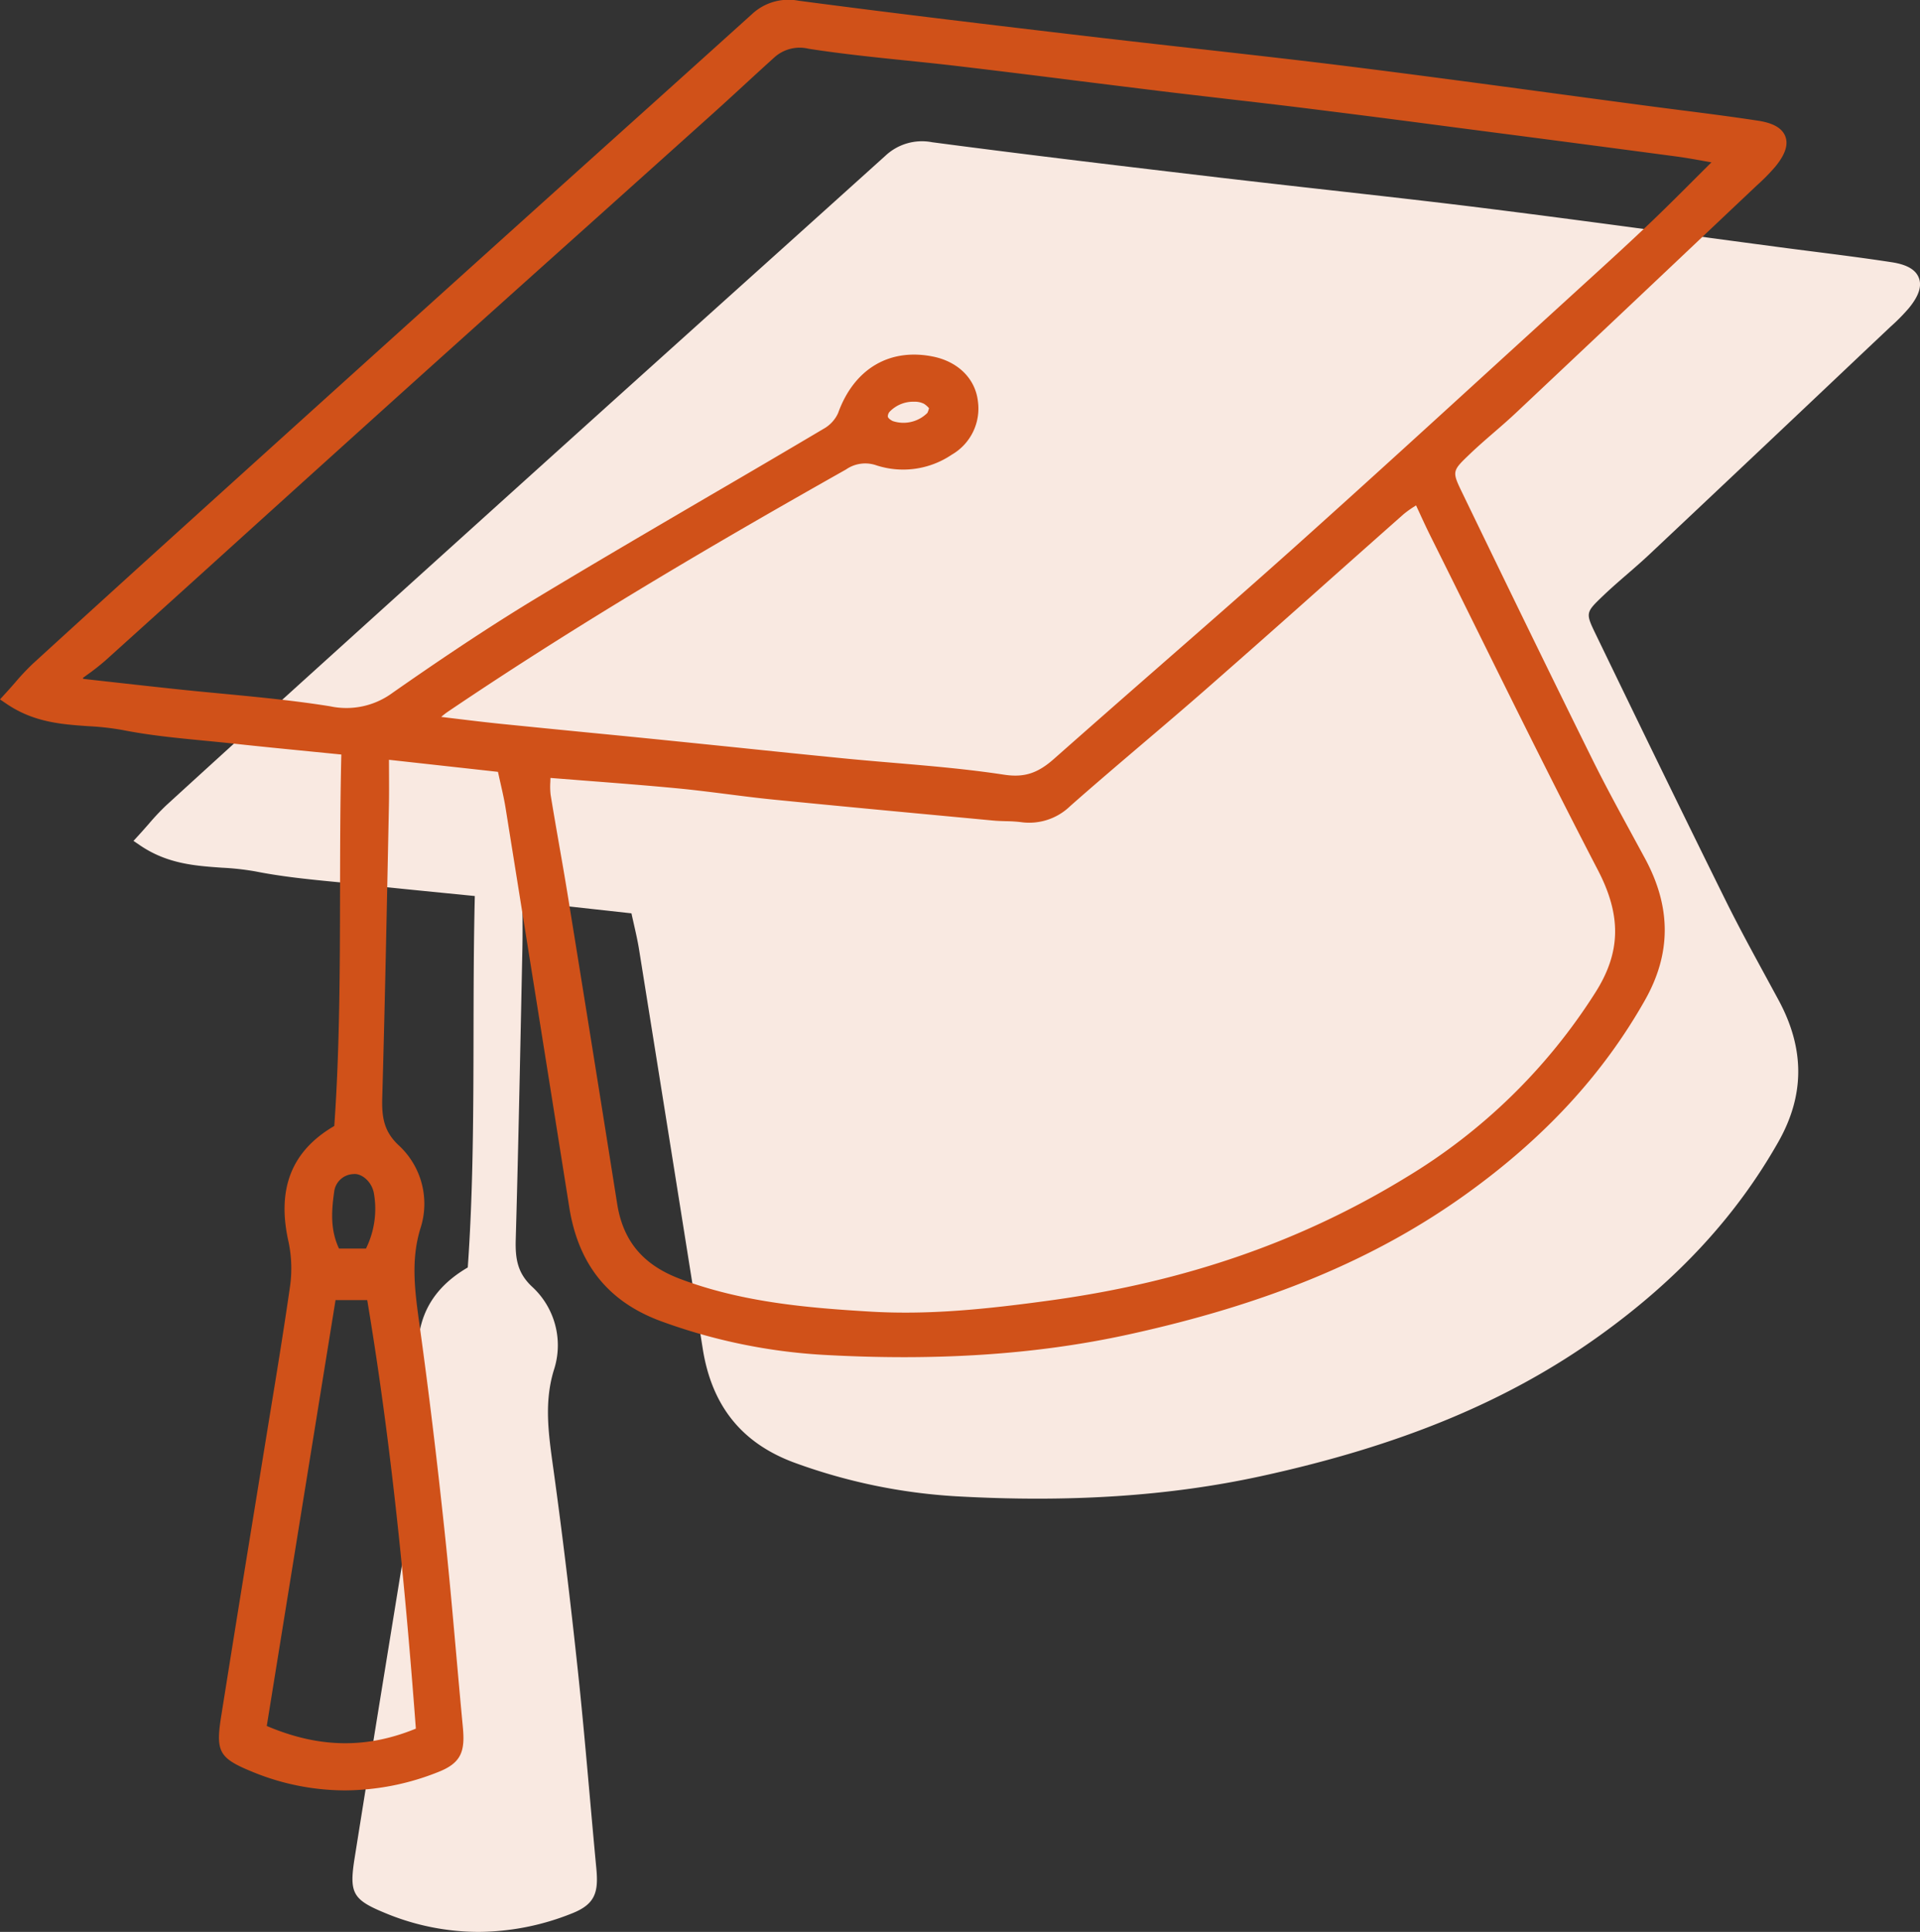
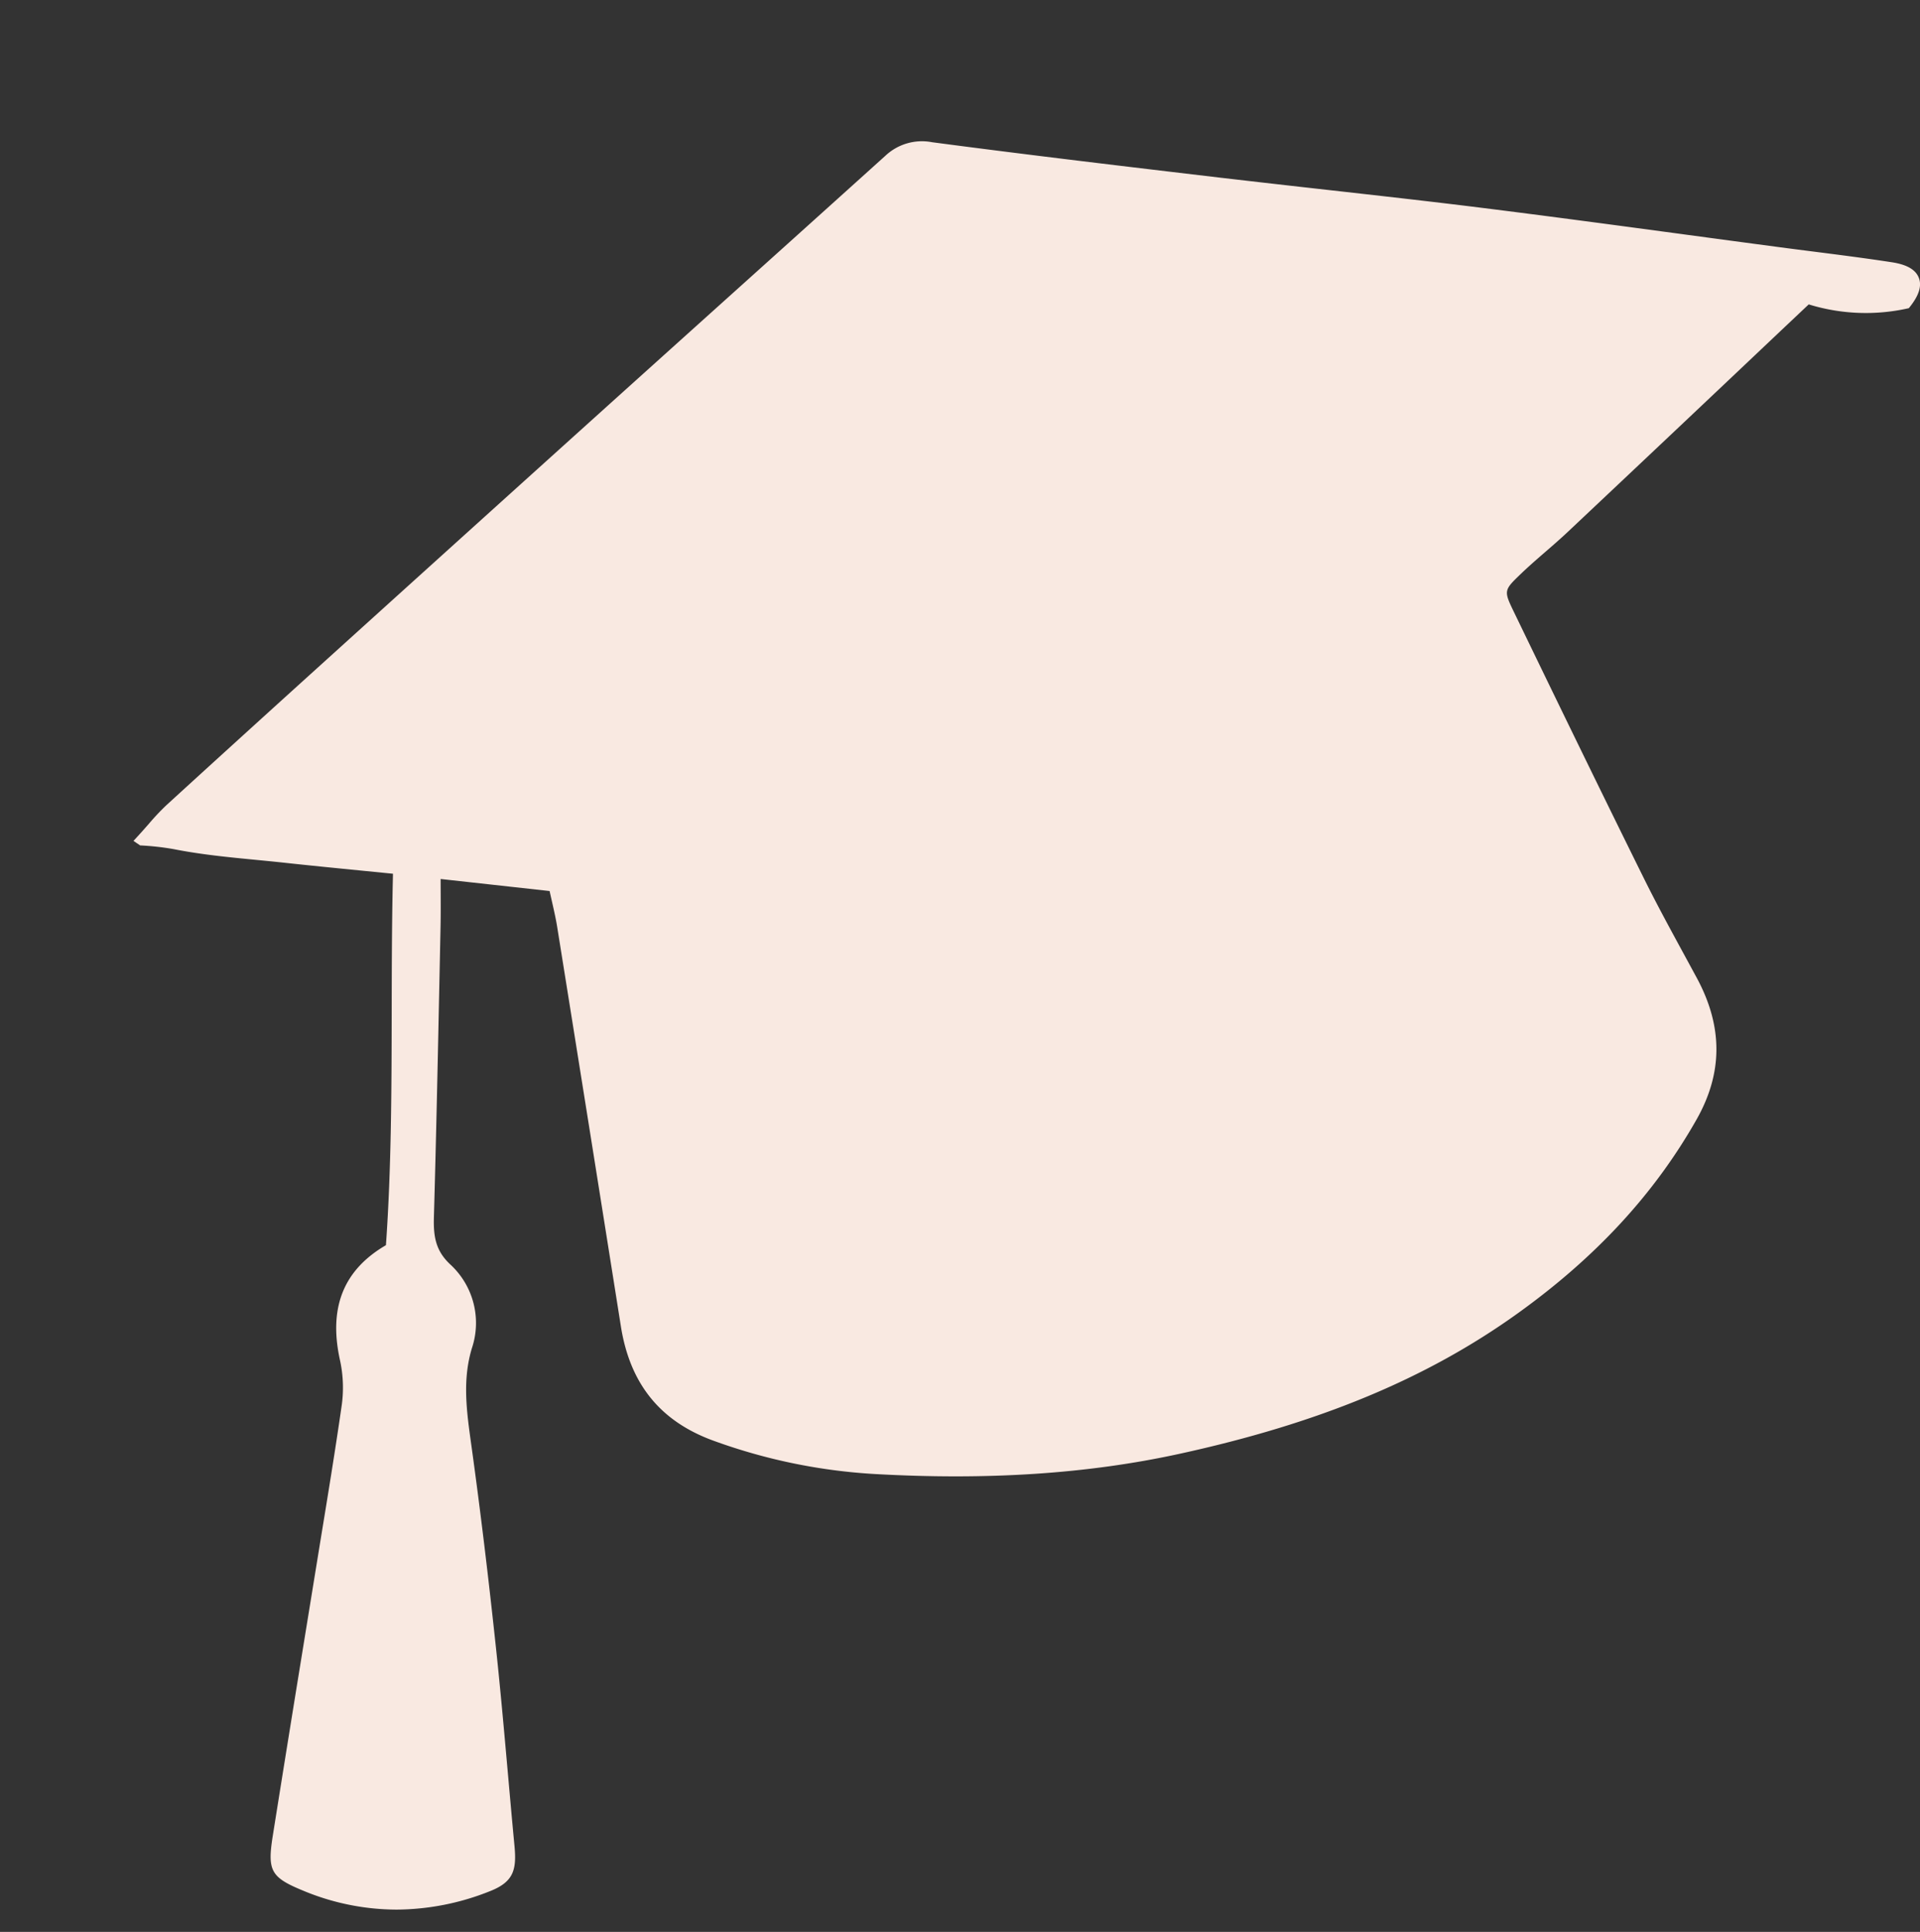
<svg xmlns="http://www.w3.org/2000/svg" id="icon-student" width="300" height="301.785" viewBox="0 0 300 301.785">
  <rect x="0" y="0" width="300" height="301.785" fill="#333333" stroke="none" />
  <defs>
    <clipPath id="clip-path">
      <rect id="Rectangle_1906" data-name="Rectangle 1906" width="300" height="301.785" fill="none" />
    </clipPath>
  </defs>
  <g id="Group_1362" data-name="Group 1362" clip-path="url(#clip-path)">
-     <path id="Path_1245" data-name="Path 1245" d="M284.327,29.04c-4.058-.623-8.193-1.151-12.192-1.661-1.828-.232-3.655-.465-5.481-.708q-7.215-.958-14.425-1.933c-10.521-1.416-21.4-2.881-32.111-4.217-7.984-.995-16.112-1.9-23.97-2.784q-8.4-.938-16.785-1.913c-13.927-1.646-29.711-3.511-44.985-5.533a8.343,8.343,0,0,0-7.263,2.091Q115.946,22.45,104.765,32.5,94.436,41.785,84.117,51.077,61.434,71.522,38.786,92.008q-12.029,10.876-24.007,21.814a36.947,36.947,0,0,0-2.8,2.971c-.473.539-.973,1.107-1.527,1.715l-.849.925,1.038.706c4.254,2.886,8.592,3.19,12.787,3.483a41.822,41.822,0,0,1,5.244.582c4.232.84,8.594,1.264,12.814,1.672,1.472.143,2.944.287,4.414.445,4.045.441,8.1.84,12.288,1.255l4.747.471c-.174,7.218-.187,14.453-.2,21.462-.022,12.027-.043,24.459-.9,36.56-6.688,3.9-9.024,9.839-7.142,18.138a20.043,20.043,0,0,1,.2,7.109c-1,6.946-2.156,13.995-3.274,20.811l-3.127,19.245q-2.2,13.53-4.354,27.067c-.843,5.366-.267,6.393,4.747,8.456a38.122,38.122,0,0,0,14.6,2.966,39.752,39.752,0,0,0,14.618-2.884c3.7-1.455,4.169-3.357,3.817-7.072-.363-3.811-.7-7.622-1.04-11.435-.56-6.295-1.138-12.8-1.82-19.2-1.22-11.45-2.475-21.8-3.835-31.633l-.076-.541c-.712-5.133-1.385-9.984.126-14.959a12.413,12.413,0,0,0-3.4-13.07c-2.245-2.108-2.634-4.3-2.545-7.363.36-12.627.625-25.466.882-37.882l.156-7.515c.037-1.791.028-3.585.02-5.576l-.007-1.863,17.028,1.88c.13.595.258,1.155.378,1.687.328,1.448.61,2.7.812,3.958q5,31.174,9.947,62.352c1.427,9.024,6.178,14.874,14.529,17.89a88.383,88.383,0,0,0,25.065,5.179c17.751,1,33.325-.026,47.6-3.133,21.86-4.76,38.673-11.732,52.911-21.944,12.24-8.779,21.386-18.685,27.961-30.285,4.13-7.287,4.145-14.525.048-22.127l-2.063-3.8c-2.113-3.885-4.3-7.9-6.286-11.921-7.081-14.307-14.162-28.9-20.155-41.294-1.7-3.509-1.7-3.509,1.09-6.182,1.216-1.164,2.491-2.269,3.765-3.372,1.175-1.018,2.347-2.035,3.479-3.1q16.715-15.735,33.385-31.518l4.271-4.03A30.254,30.254,0,0,0,287,36.216c1.55-1.883,2.065-3.429,1.568-4.727s-1.878-2.087-4.236-2.449" transform="translate(11.254 11.924)" fill="#f9e9e1" />
-     <path id="Path_1246" data-name="Path 1246" d="M278.957,21.309c-.493-1.288-1.878-2.087-4.236-2.449-4.058-.621-8.195-1.151-12.192-1.659-1.828-.235-3.654-.467-5.481-.71q-7.215-.958-14.425-1.933c-10.52-1.416-21.4-2.881-32.113-4.217-7.982-.995-16.11-1.9-23.968-2.784q-8.4-.938-16.787-1.913C155.829,4,140.045,2.133,124.771.112A8.356,8.356,0,0,0,117.506,2.2q-11.165,10.071-22.35,20.116Q84.831,31.6,74.51,40.9,51.827,61.341,29.179,81.828,17.148,92.707,5.172,103.644a37.305,37.305,0,0,0-2.8,2.968c-.471.539-.971,1.11-1.527,1.715L0,109.253l1.038.706c4.254,2.886,8.592,3.19,12.787,3.483a42.275,42.275,0,0,1,5.244.582c4.232.843,8.594,1.264,12.811,1.672,1.474.143,2.947.287,4.417.445,4.045.443,8.1.842,12.288,1.255l4.747.471c-.174,7.218-.187,14.455-.2,21.462-.022,12.027-.046,24.459-.9,36.562-6.69,3.9-9.024,9.836-7.142,18.136a20.1,20.1,0,0,1,.2,7.109c-1,6.946-2.158,13.995-3.277,20.813l-3.127,19.243q-2.2,13.53-4.352,27.067c-.843,5.366-.267,6.393,4.747,8.455a38.121,38.121,0,0,0,14.6,2.966A39.708,39.708,0,0,0,68.5,276.8c3.7-1.455,4.169-3.357,3.815-7.072-.363-3.809-.7-7.622-1.04-11.435-.558-6.295-1.138-12.8-1.82-19.2-1.22-11.45-2.473-21.8-3.835-31.633l-.074-.541c-.712-5.135-1.385-9.984.124-14.959a12.409,12.409,0,0,0-3.4-13.072c-2.243-2.108-2.632-4.3-2.545-7.363.36-12.627.628-25.466.884-37.882l.154-7.513c.039-1.794.03-3.587.02-5.578l-.007-1.863,17.03,1.883c.13.593.256,1.153.376,1.685.328,1.448.612,2.7.814,3.958q5,31.174,9.947,62.354c1.427,9.022,6.178,14.874,14.529,17.888a88.388,88.388,0,0,0,25.062,5.181c17.753,1,33.327-.028,47.6-3.133,21.86-4.762,38.673-11.734,52.911-21.946,12.24-8.779,21.386-18.685,27.959-30.285,4.132-7.287,4.147-14.525.05-22.127l-2.063-3.8c-2.113-3.887-4.3-7.9-6.286-11.923-7.081-14.307-14.162-28.9-20.157-41.292-1.7-3.511-1.7-3.511,1.092-6.182,1.214-1.166,2.488-2.269,3.763-3.374,1.175-1.016,2.349-2.035,3.481-3.1Q253.61,48.737,270.28,32.954l4.271-4.03a30.775,30.775,0,0,0,2.838-2.888c1.55-1.883,2.063-3.429,1.568-4.727M85.988,122.123c.007-.191.013-.389.02-.6l5.394.423c4.936.382,9.676.749,14.412,1.2,2.59.245,5.172.575,7.756.9,2.41.308,4.818.615,7.233.856,9.836.981,19.677,1.9,29.518,2.821l4.875.458c.66.061,1.325.08,1.989.1a22.291,22.291,0,0,1,2.289.139,9.194,9.194,0,0,0,7.745-2.5c3.717-3.283,7.5-6.5,11.276-9.715,3.357-2.855,6.712-5.711,10.025-8.614q9.5-8.328,18.924-16.739,5.915-5.257,11.841-10.505A15.029,15.029,0,0,1,221,79.118c.083-.056.169-.113.258-.172l.387.838c.63,1.368,1.223,2.658,1.854,3.926q3.547,7.117,7.068,14.244c6.18,12.488,12.57,25.4,19.108,37.974,3.715,7.146,3.583,12.881-.436,19.176A89.8,89.8,0,0,1,219.7,183.924C203.32,193.94,185.228,200.211,164.4,203.1c-10.518,1.455-19.349,2.317-28.311,1.794-9.787-.578-20.157-1.446-29.876-5.135-5.752-2.184-8.859-5.9-9.78-11.706q-3.8-23.982-7.682-47.949c-.436-2.7-.905-5.392-1.377-8.086-.456-2.621-.912-5.242-1.34-7.867a11.136,11.136,0,0,1-.043-2.026m95.5-18.338q-8.42,7.351-16.8,14.753c-2.571,2.282-4.686,2.953-7.815,2.475-5.735-.875-11.606-1.372-17.287-1.854-2.669-.226-5.34-.452-8-.717q-7.977-.791-15.951-1.624-6.254-.642-12.505-1.277-5.518-.557-11.037-1.092-6.833-.668-13.669-1.359c-2.541-.258-5.077-.567-7.832-.9l-1.657-.2a11.054,11.054,0,0,1,1.021-.8C91.545,96.6,113.534,83.865,132.2,73.332a5.259,5.259,0,0,1,4.725-.643,13.546,13.546,0,0,0,11.789-1.663,8.31,8.31,0,0,0,4.084-8.347c-.4-3.494-3.068-6.162-6.97-6.968-6.827-1.4-12.394,1.9-14.883,8.838a5.336,5.336,0,0,1-2.245,2.428Q119.845,72.223,110.95,77.4C102.1,82.58,92.936,87.934,84,93.324c-8.466,5.105-16.544,10.636-22.635,14.883a12.147,12.147,0,0,1-9.778,2.126c-5.6-.9-11.326-1.446-16.868-1.974-2.441-.23-4.881-.463-7.315-.723q-5.218-.56-10.434-1.147l-3.941-.439-.085-.143c.191-.139.382-.278.573-.419a36.575,36.575,0,0,0,2.977-2.33q10.6-9.553,21.171-19.126,12.068-10.915,24.15-21.81Q76.75,48.777,91.723,35.375q9.784-8.771,19.562-17.547c1.6-1.437,3.183-2.892,4.768-4.349,1.6-1.472,3.2-2.944,4.818-4.4a5.92,5.92,0,0,1,5.472-1.464c5.072.79,10.256,1.325,15.269,1.841,2.784.287,5.567.573,8.347.905q9.012,1.072,18.016,2.215,6.781.847,13.563,1.681c3.4.413,6.8.8,10.2,1.2,4.106.473,8.212.947,12.312,1.457q11.634,1.446,23.258,2.986l6.388.832q14.071,1.827,28.135,3.7c1.516.2,3.025.473,4.768.786l.812.145-2.017,2.011c-2.456,2.458-4.764,4.766-7.12,7.025-3.433,3.294-7.07,6.605-10.279,9.528L235.676,55.161c-10.872,9.928-22.111,20.194-33.262,30.185-6.922,6.2-14.043,12.423-20.928,18.44m-42-38.013c-.432-.219-.71-.471-.764-.688a1.155,1.155,0,0,1,.28-.764,5.125,5.125,0,0,1,3.846-1.568,3.216,3.216,0,0,1,1.527.324,3.775,3.775,0,0,1,.784.686c-.009.028-.017.054-.024.08a2.823,2.823,0,0,1-.234.662,5.3,5.3,0,0,1-5.413,1.268M52.969,195.037c-1.283-2.721-1.238-5.507-.762-8.8a3.135,3.135,0,0,1,3.027-2.832c1.24-.15,2.888,1.157,3.2,3.07a14.01,14.01,0,0,1-1.249,8.564Zm4.408,8.049c4.087,24.331,6.208,48.444,7.6,66.947-7.741,3.17-15.183,3.038-23.295-.417l10.746-66.53Z" transform="translate(0 -0.001)" fill="#d05119" />
+     <path id="Path_1245" data-name="Path 1245" d="M284.327,29.04c-4.058-.623-8.193-1.151-12.192-1.661-1.828-.232-3.655-.465-5.481-.708q-7.215-.958-14.425-1.933c-10.521-1.416-21.4-2.881-32.111-4.217-7.984-.995-16.112-1.9-23.97-2.784q-8.4-.938-16.785-1.913c-13.927-1.646-29.711-3.511-44.985-5.533a8.343,8.343,0,0,0-7.263,2.091Q115.946,22.45,104.765,32.5,94.436,41.785,84.117,51.077,61.434,71.522,38.786,92.008q-12.029,10.876-24.007,21.814a36.947,36.947,0,0,0-2.8,2.971c-.473.539-.973,1.107-1.527,1.715l-.849.925,1.038.706a41.822,41.822,0,0,1,5.244.582c4.232.84,8.594,1.264,12.814,1.672,1.472.143,2.944.287,4.414.445,4.045.441,8.1.84,12.288,1.255l4.747.471c-.174,7.218-.187,14.453-.2,21.462-.022,12.027-.043,24.459-.9,36.56-6.688,3.9-9.024,9.839-7.142,18.138a20.043,20.043,0,0,1,.2,7.109c-1,6.946-2.156,13.995-3.274,20.811l-3.127,19.245q-2.2,13.53-4.354,27.067c-.843,5.366-.267,6.393,4.747,8.456a38.122,38.122,0,0,0,14.6,2.966,39.752,39.752,0,0,0,14.618-2.884c3.7-1.455,4.169-3.357,3.817-7.072-.363-3.811-.7-7.622-1.04-11.435-.56-6.295-1.138-12.8-1.82-19.2-1.22-11.45-2.475-21.8-3.835-31.633l-.076-.541c-.712-5.133-1.385-9.984.126-14.959a12.413,12.413,0,0,0-3.4-13.07c-2.245-2.108-2.634-4.3-2.545-7.363.36-12.627.625-25.466.882-37.882l.156-7.515c.037-1.791.028-3.585.02-5.576l-.007-1.863,17.028,1.88c.13.595.258,1.155.378,1.687.328,1.448.61,2.7.812,3.958q5,31.174,9.947,62.352c1.427,9.024,6.178,14.874,14.529,17.89a88.383,88.383,0,0,0,25.065,5.179c17.751,1,33.325-.026,47.6-3.133,21.86-4.76,38.673-11.732,52.911-21.944,12.24-8.779,21.386-18.685,27.961-30.285,4.13-7.287,4.145-14.525.048-22.127l-2.063-3.8c-2.113-3.885-4.3-7.9-6.286-11.921-7.081-14.307-14.162-28.9-20.155-41.294-1.7-3.509-1.7-3.509,1.09-6.182,1.216-1.164,2.491-2.269,3.765-3.372,1.175-1.018,2.347-2.035,3.479-3.1q16.715-15.735,33.385-31.518l4.271-4.03A30.254,30.254,0,0,0,287,36.216c1.55-1.883,2.065-3.429,1.568-4.727s-1.878-2.087-4.236-2.449" transform="translate(11.254 11.924)" fill="#f9e9e1" />
  </g>
</svg>